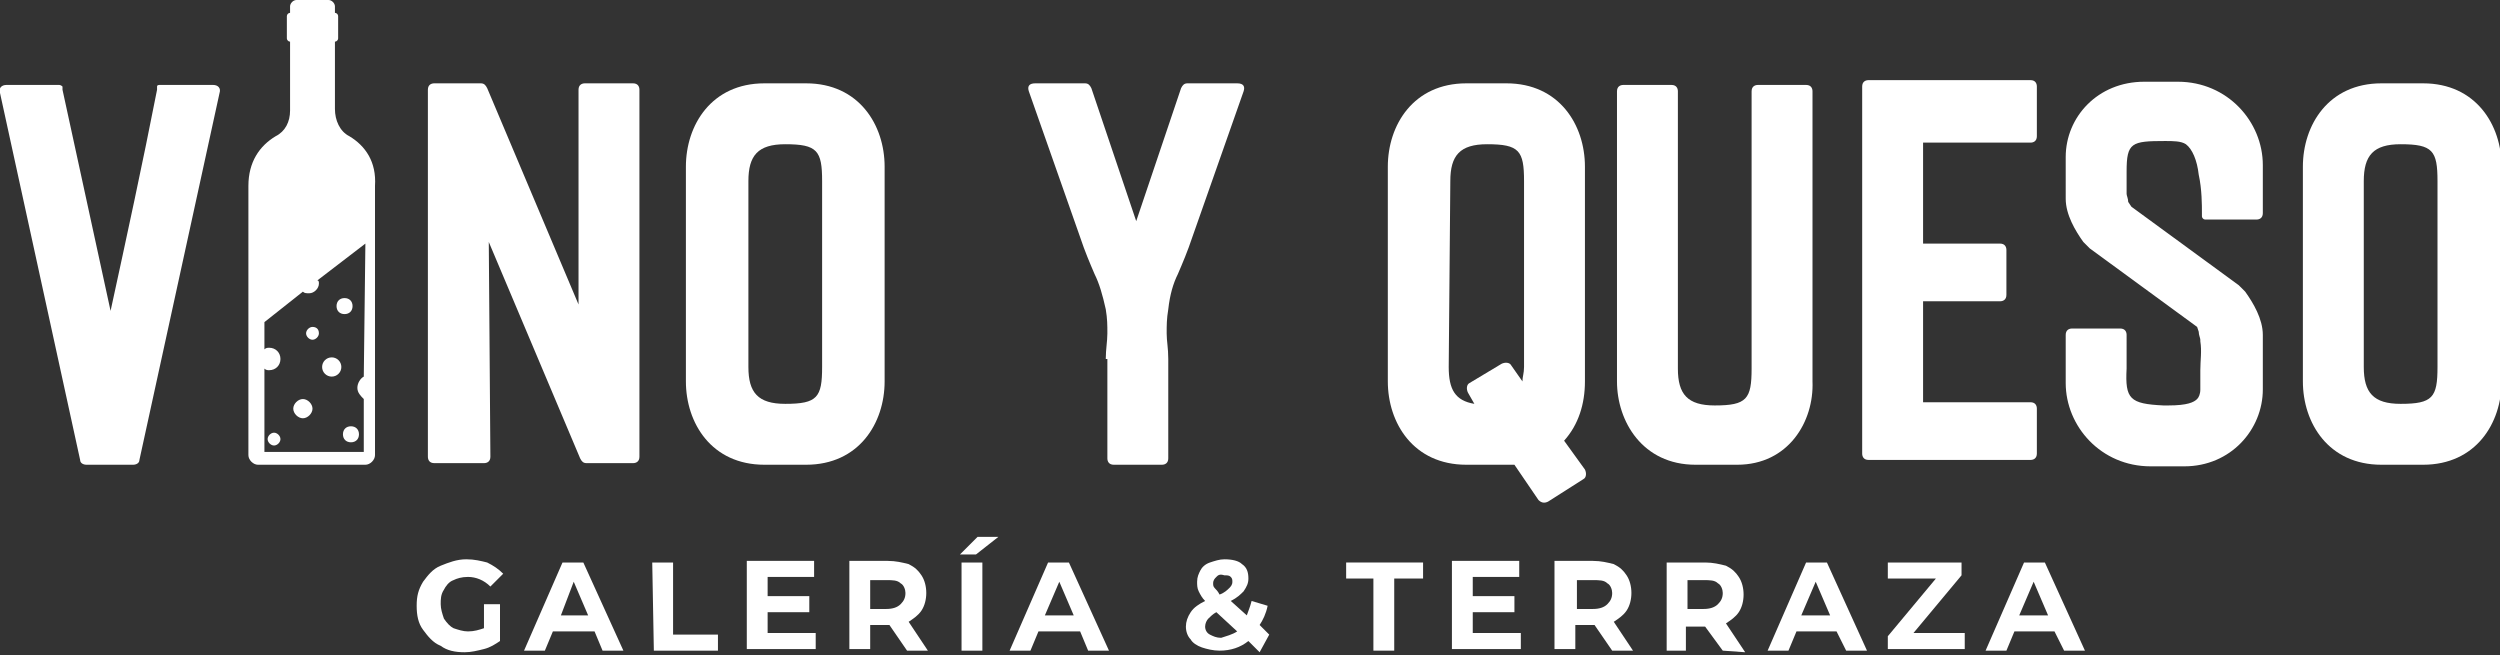
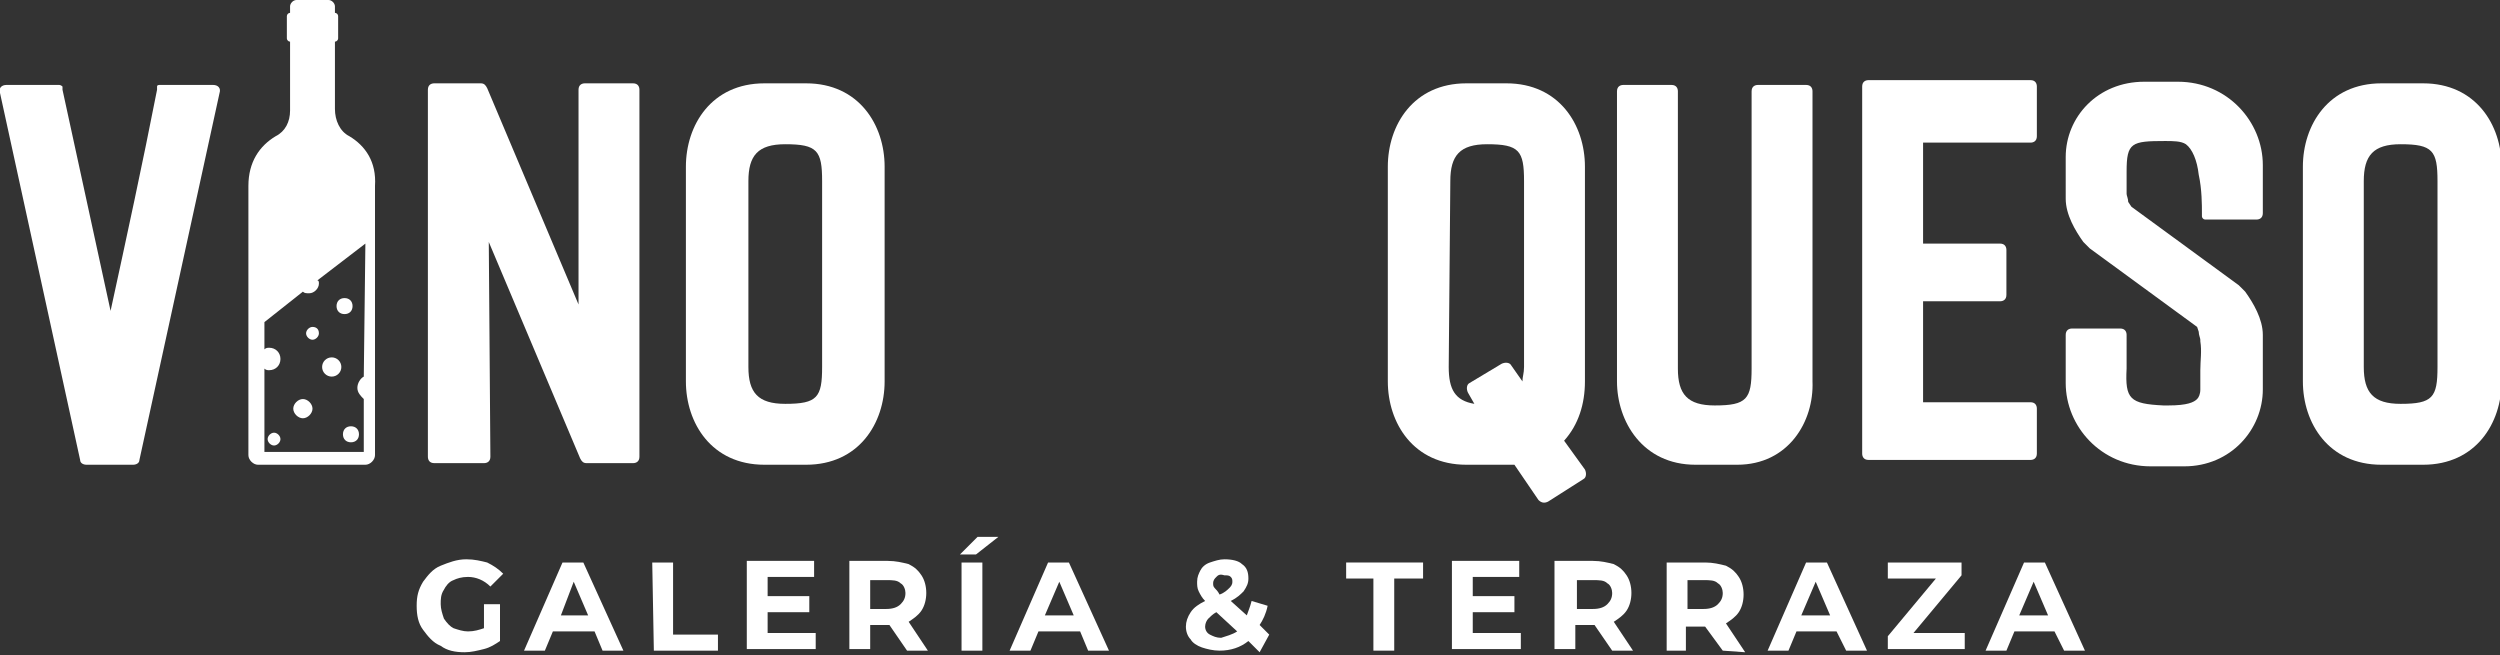
<svg xmlns="http://www.w3.org/2000/svg" version="1.1" id="Layer_1" x="0px" y="0px" viewBox="0 0 156 40.9" style="enable-background:new 0 0 156 40.9;" xml:space="preserve">
  <rect x="0" y="0" width="156" height="40.9" fill="#333333" stroke="none" />
  <style type="text/css">
	.st0{fill:#FFFFFF;}
</style>
  <g>
    <g>
      <g>
        <g>
          <path class="st0" d="M21.4,27.1c0,0.3,0.2,0.5,0.5,0.5s0.5-0.2,0.5-0.5s-0.2-0.5-0.5-0.5S21.4,26.8,21.4,27.1z" />
          <path class="st0" d="M21.5,19.6c0.3,0,0.5-0.2,0.5-0.5s-0.2-0.5-0.5-0.5S21,18.8,21,19.1S21.2,19.6,21.5,19.6z" />
          <path class="st0" d="M17.1,27c-0.2,0-0.4,0.2-0.4,0.4c0,0.2,0.2,0.4,0.4,0.4c0.2,0,0.4-0.2,0.4-0.4S17.3,27,17.1,27z" />
          <path class="st0" d="M18.9,24.9c-0.3,0-0.6,0.3-0.6,0.6s0.3,0.6,0.6,0.6c0.3,0,0.6-0.3,0.6-0.6S19.2,24.9,18.9,24.9z" />
          <circle class="st0" cx="20.7" cy="22.9" r="0.6" />
          <path class="st0" d="M21.8,8.5c-0.6-0.3-0.9-1-0.9-1.7V2.6l0,0c0.1,0,0.2-0.1,0.2-0.2V1c0-0.1-0.1-0.2-0.2-0.2l0,0V0.4      c0-0.2-0.2-0.4-0.4-0.4h-2c-0.2,0-0.4,0.2-0.4,0.4v0.4l0,0c-0.1,0-0.2,0.1-0.2,0.2v1.4c0,0.1,0.1,0.2,0.2,0.2l0,0v4.3      c0,0.7-0.3,1.3-0.9,1.6c-1,0.6-1.7,1.6-1.7,3.1v16.8c0,0.3,0.3,0.6,0.6,0.6h6.7c0.3,0,0.6-0.3,0.6-0.6V11.6      C23.5,10.1,22.8,9.1,21.8,8.5z M22.7,23.5c-0.2,0.1-0.4,0.4-0.4,0.7c0,0.3,0.2,0.5,0.4,0.7v3.3h-6.2V23c0.1,0.1,0.2,0.1,0.3,0.1      c0.4,0,0.7-0.3,0.7-0.7s-0.3-0.7-0.7-0.7c-0.1,0-0.2,0-0.3,0.1v-1.7l2.4-1.9c0.1,0.1,0.2,0.1,0.4,0.1c0.3,0,0.6-0.3,0.6-0.6      c0-0.1,0-0.2-0.1-0.2l3-2.3L22.7,23.5L22.7,23.5z" />
          <path class="st0" d="M19.5,20.4c-0.2,0-0.4,0.2-0.4,0.4c0,0.2,0.2,0.4,0.4,0.4c0.2,0,0.4-0.2,0.4-0.4      C19.9,20.5,19.7,20.4,19.5,20.4z" />
        </g>
      </g>
      <g>
        <path class="st0" d="M3.7,5.3c0.1,0,0.2,0.1,0.2,0.1v0.2c1,4.6,2,9.2,3,13.8c1-4.6,2-9.2,2.9-13.8V5.4c0-0.1,0.1-0.1,0.2-0.1h3.3     c0.3,0,0.5,0.2,0.4,0.5l-5,22.9c0,0.2-0.2,0.3-0.4,0.3H5.4C5.2,29,5,28.9,5,28.7L0,5.8c-0.1-0.3,0.1-0.5,0.4-0.5H3.7z" />
        <path class="st0" d="M36.1,19V5.6c0-0.3,0.2-0.4,0.4-0.4h3c0.3,0,0.4,0.2,0.4,0.4v22.9c0,0.3-0.2,0.4-0.4,0.4h-2.9     c-0.2,0-0.3-0.1-0.4-0.3l-5.7-13.5l0.1,13.4c0,0.3-0.2,0.4-0.4,0.4h-3.1c-0.3,0-0.4-0.2-0.4-0.4V5.6c0-0.3,0.2-0.4,0.4-0.4H30     c0.2,0,0.3,0.1,0.4,0.3L36.1,19z" />
        <path class="st0" d="M42.8,23.8V10.4c0-2.6,1.6-5.2,4.9-5.2h2.6c3.3,0,4.9,2.6,4.9,5.2v13.4c0,2.6-1.6,5.2-4.9,5.2h-2.6     C44.4,29,42.8,26.4,42.8,23.8z M46.7,22.9c0,1.6,0.6,2.3,2.3,2.3c2,0,2.3-0.4,2.3-2.3V11.3C51.3,9.4,51,9,49,9     c-1.7,0-2.3,0.7-2.3,2.3V22.9z" />
-         <path class="st0" d="M69,22.4c0-0.6,0.1-1.1,0.1-1.6s0-0.9-0.1-1.5c-0.2-0.9-0.4-1.6-0.7-2.2c-0.3-0.7-0.6-1.4-0.9-2.3l-3.2-9.1     c-0.1-0.3,0-0.5,0.4-0.5h3.1c0.2,0,0.3,0.1,0.4,0.3l2.8,8.3l2.8-8.3c0.1-0.2,0.2-0.3,0.4-0.3h3.1c0.4,0,0.5,0.2,0.4,0.5l-3.2,9.1     c-0.3,0.9-0.6,1.6-0.9,2.3c-0.3,0.6-0.5,1.3-0.6,2.2c-0.1,0.6-0.1,1-0.1,1.5s0.1,0.9,0.1,1.6v6.2c0,0.3-0.2,0.4-0.4,0.4h-3     c-0.3,0-0.4-0.2-0.4-0.4v-6.2C69.1,22.4,69,22.4,69,22.4z" />
        <path class="st0" d="M91.5,29c-3.3,0-4.9-2.6-4.9-5.2V10.4c0-2.6,1.6-5.2,4.9-5.2H94c3.3,0,4.9,2.6,4.9,5.2v13.4     c0,1.4-0.4,2.7-1.3,3.7l1.3,1.8c0.1,0.2,0.1,0.5-0.1,0.6l-2.2,1.4c-0.2,0.1-0.4,0.1-0.6-0.1L94.5,29H94H91.5z M90.4,22.9     c0,1.4,0.4,2.1,1.6,2.3l-0.4-0.7c-0.1-0.2-0.1-0.5,0.1-0.6l2-1.2c0.2-0.1,0.5-0.1,0.6,0.1l0.7,1c0-0.3,0.1-0.5,0.1-0.9V11.3     c0-1.9-0.3-2.3-2.3-2.3c-1.7,0-2.3,0.7-2.3,2.3L90.4,22.9L90.4,22.9z" />
        <path class="st0" d="M108.4,29h-2.6c-3.3,0-4.9-2.7-4.9-5.2V5.7c0-0.3,0.2-0.4,0.4-0.4h3c0.3,0,0.4,0.2,0.4,0.4V23     c0,1.6,0.6,2.3,2.3,2.3c2,0,2.3-0.4,2.3-2.3V5.7c0-0.3,0.2-0.4,0.4-0.4h3c0.3,0,0.4,0.2,0.4,0.4v18.1     C113.2,26.3,111.6,29,108.4,29z" />
        <path class="st0" d="M127.1,8.5c0,0.3-0.2,0.4-0.4,0.4H120v6.3h4.8c0.3,0,0.4,0.2,0.4,0.4v2.8c0,0.3-0.2,0.4-0.4,0.4H120v6.3h6.7     c0.3,0,0.4,0.2,0.4,0.4v2.8c0,0.3-0.2,0.4-0.4,0.4h-10.1c-0.3,0-0.4-0.2-0.4-0.4V5.4c0-0.3,0.2-0.4,0.4-0.4h10.1     c0.3,0,0.4,0.2,0.4,0.4V8.5z" />
        <path class="st0" d="M135,25.3h0.3c1.2,0,1.6-0.2,1.8-0.4c0.1-0.1,0.2-0.3,0.2-0.6c0-0.4,0-0.7,0-1.2c0-0.6,0.1-1.2,0-1.8     c0,0,0,0,0-0.1s-0.1-0.3-0.1-0.5l-0.1-0.3l-6.7-4.9l-0.1-0.1l-0.1-0.1l-0.2-0.2c-0.5-0.7-1.1-1.7-1.1-2.7V9.8     c0-2.5,2-4.7,4.9-4.7h2.1c3.1,0,5.3,2.5,5.3,5.2v3c0,0.3-0.2,0.4-0.4,0.4h-3.2c-0.1,0-0.2-0.1-0.2-0.2v-0.2c0-0.5,0-1.5-0.2-2.4     c-0.1-0.9-0.4-1.6-0.8-1.9c-0.3-0.2-0.8-0.2-1.3-0.2c-2.1,0-2.4,0.1-2.4,1.9c0,0.5,0,0.9,0,1.3c0,0,0,0,0,0.1s0.1,0.3,0.1,0.5     l0.2,0.3l6.7,4.9c0,0,0,0,0.1,0.1l0.1,0.1l0,0l0.2,0.2c0.5,0.7,1.1,1.7,1.1,2.7v3.4c0,2.5-2,4.8-4.9,4.8h-2.1     c-3.1,0-5.3-2.5-5.3-5.2v-3c0-0.3,0.2-0.4,0.4-0.4h3c0.3,0,0.4,0.2,0.4,0.4V23C132.6,24.9,132.9,25.2,135,25.3z" />
        <path class="st0" d="M143.7,23.8V10.4c0-2.6,1.6-5.2,4.9-5.2h2.6c3.3,0,4.9,2.6,4.9,5.2v13.4c0,2.6-1.6,5.2-4.9,5.2h-2.6     C145.3,29,143.7,26.4,143.7,23.8z M147.5,22.9c0,1.6,0.6,2.3,2.3,2.3c2,0,2.3-0.4,2.3-2.3V11.3c0-1.9-0.3-2.3-2.3-2.3     c-1.7,0-2.3,0.7-2.3,2.3V22.9z" />
      </g>
    </g>
  </g>
  <g>
    <path class="st0" d="M30,37.7h1.2V40c-0.3,0.2-0.6,0.4-1,0.5s-0.8,0.2-1.2,0.2c-0.6,0-1.1-0.1-1.5-0.4c-0.5-0.2-0.8-0.6-1.1-1   S26,38.4,26,37.8s0.1-1,0.4-1.5c0.3-0.4,0.6-0.8,1.1-1s1-0.4,1.6-0.4c0.5,0,0.9,0.1,1.3,0.2c0.4,0.2,0.7,0.4,1,0.7l-0.8,0.8   c-0.4-0.4-0.9-0.6-1.4-0.6c-0.4,0-0.7,0.1-0.9,0.2c-0.3,0.1-0.5,0.4-0.6,0.6c-0.2,0.3-0.2,0.6-0.2,0.9c0,0.3,0.1,0.6,0.2,0.9   c0.2,0.3,0.4,0.5,0.6,0.6c0.3,0.1,0.6,0.2,0.9,0.2c0.4,0,0.7-0.1,1-0.2v-1.5H30z" />
    <path class="st0" d="M37.1,39.4h-2.6L34,40.6h-1.3l2.4-5.5h1.3l2.5,5.5h-1.3L37.1,39.4z M36.7,38.4l-0.9-2.1L35,38.4H36.7z" />
    <path class="st0" d="M40.7,35.1H42v4.5h2.8v1h-4L40.7,35.1L40.7,35.1z" />
    <path class="st0" d="M50.9,39.5v1h-4.3V35h4.2v1h-2.9v1.2h2.6v1h-2.6v1.3H50.9z" />
    <path class="st0" d="M56.6,40.6L55.5,39h-0.1h-1.1v1.5H53V35h2.4c0.5,0,0.9,0.1,1.3,0.2c0.4,0.2,0.6,0.4,0.8,0.7s0.3,0.7,0.3,1.1   s-0.1,0.8-0.3,1.1s-0.5,0.5-0.8,0.7l1.2,1.8H56.6z M56.2,36.4c-0.2-0.2-0.5-0.2-0.9-0.2h-1V38h1c0.4,0,0.7-0.1,0.9-0.3   s0.3-0.4,0.3-0.7C56.5,36.8,56.4,36.5,56.2,36.4z" />
    <path class="st0" d="M61,33.5h1.3l-1.4,1.1h-1L61,33.5z M60,35.1h1.3v5.5H60V35.1z" />
    <path class="st0" d="M67.4,39.4h-2.6l-0.5,1.2H63l2.4-5.5h1.3l2.5,5.5h-1.3L67.4,39.4z M67,38.4l-0.9-2.1l-0.9,2.1H67z" />
    <path class="st0" d="M78.6,40.7L77.9,40c-0.5,0.4-1.1,0.6-1.8,0.6c-0.4,0-0.8-0.1-1.1-0.2c-0.3-0.1-0.6-0.3-0.7-0.5   c-0.2-0.2-0.3-0.5-0.3-0.8s0.1-0.6,0.3-0.9c0.2-0.3,0.5-0.5,0.9-0.7c-0.2-0.2-0.3-0.4-0.4-0.6c-0.1-0.2-0.1-0.4-0.1-0.6   c0-0.3,0.1-0.5,0.2-0.7s0.3-0.4,0.6-0.5c0.3-0.1,0.6-0.2,0.9-0.2c0.5,0,0.9,0.1,1.1,0.3c0.3,0.2,0.4,0.5,0.4,0.9   c0,0.3-0.1,0.5-0.3,0.8c-0.2,0.2-0.4,0.4-0.8,0.6l1,0.9c0.1-0.3,0.2-0.5,0.3-0.9l1,0.3c-0.1,0.5-0.3,0.9-0.5,1.2l0.6,0.6L78.6,40.7   z M77.2,39.4l-1.3-1.2c-0.2,0.1-0.4,0.3-0.5,0.4s-0.2,0.3-0.2,0.5s0.1,0.4,0.3,0.5c0.2,0.1,0.4,0.2,0.7,0.2   C76.5,39.7,76.9,39.6,77.2,39.4z M75.9,36c-0.1,0.1-0.2,0.2-0.2,0.4c0,0.1,0,0.2,0.1,0.3s0.2,0.2,0.3,0.4c0.3-0.1,0.5-0.3,0.6-0.4   c0.1-0.1,0.2-0.2,0.2-0.4c0-0.1,0-0.2-0.1-0.3s-0.2-0.1-0.4-0.1C76.1,35.8,76,35.9,75.9,36z" />
    <path class="st0" d="M85.8,36.1H84v-1h4.8v1H87v4.5h-1.3v-4.5H85.8z" />
    <path class="st0" d="M94.9,39.5v1h-4.3V35h4.2v1h-2.9v1.2h2.6v1h-2.6v1.3H94.9z" />
    <path class="st0" d="M100.6,40.6L99.5,39h-0.1h-1.1v1.5H97V35h2.4c0.5,0,0.9,0.1,1.3,0.2c0.4,0.2,0.6,0.4,0.8,0.7   c0.2,0.3,0.3,0.7,0.3,1.1s-0.1,0.8-0.3,1.1c-0.2,0.3-0.5,0.5-0.8,0.7l1.2,1.8H100.6z M100.3,36.4c-0.2-0.2-0.5-0.2-0.9-0.2h-1V38h1   c0.4,0,0.7-0.1,0.9-0.3c0.2-0.2,0.3-0.4,0.3-0.7C100.6,36.8,100.5,36.5,100.3,36.4z" />
    <path class="st0" d="M107.5,40.6l-1.1-1.5h-0.1h-1.1v1.5H104v-5.5h2.4c0.5,0,0.9,0.1,1.3,0.2c0.4,0.2,0.6,0.4,0.8,0.7   c0.2,0.3,0.3,0.7,0.3,1.1s-0.1,0.8-0.3,1.1s-0.5,0.5-0.8,0.7l1.2,1.8L107.5,40.6L107.5,40.6z M107.2,36.4c-0.2-0.2-0.5-0.2-0.9-0.2   h-1V38h1c0.4,0,0.7-0.1,0.9-0.3s0.3-0.4,0.3-0.7C107.5,36.8,107.4,36.5,107.2,36.4z" />
    <path class="st0" d="M114.6,39.4h-2.5l-0.5,1.2h-1.3l2.4-5.5h1.3l2.5,5.5h-1.3L114.6,39.4z M114.2,38.4l-0.9-2.1l-0.9,2.1H114.2z" />
    <path class="st0" d="M122.6,39.5v1h-4.8v-0.8l3-3.6h-3v-1h4.6v0.8l-3,3.6H122.6z" />
    <path class="st0" d="M128.2,39.4h-2.5l-0.5,1.2h-1.3l2.4-5.5h1.3l2.5,5.5h-1.3L128.2,39.4z M127.8,38.4l-0.9-2.1l-0.9,2.1H127.8z" />
  </g>
</svg>